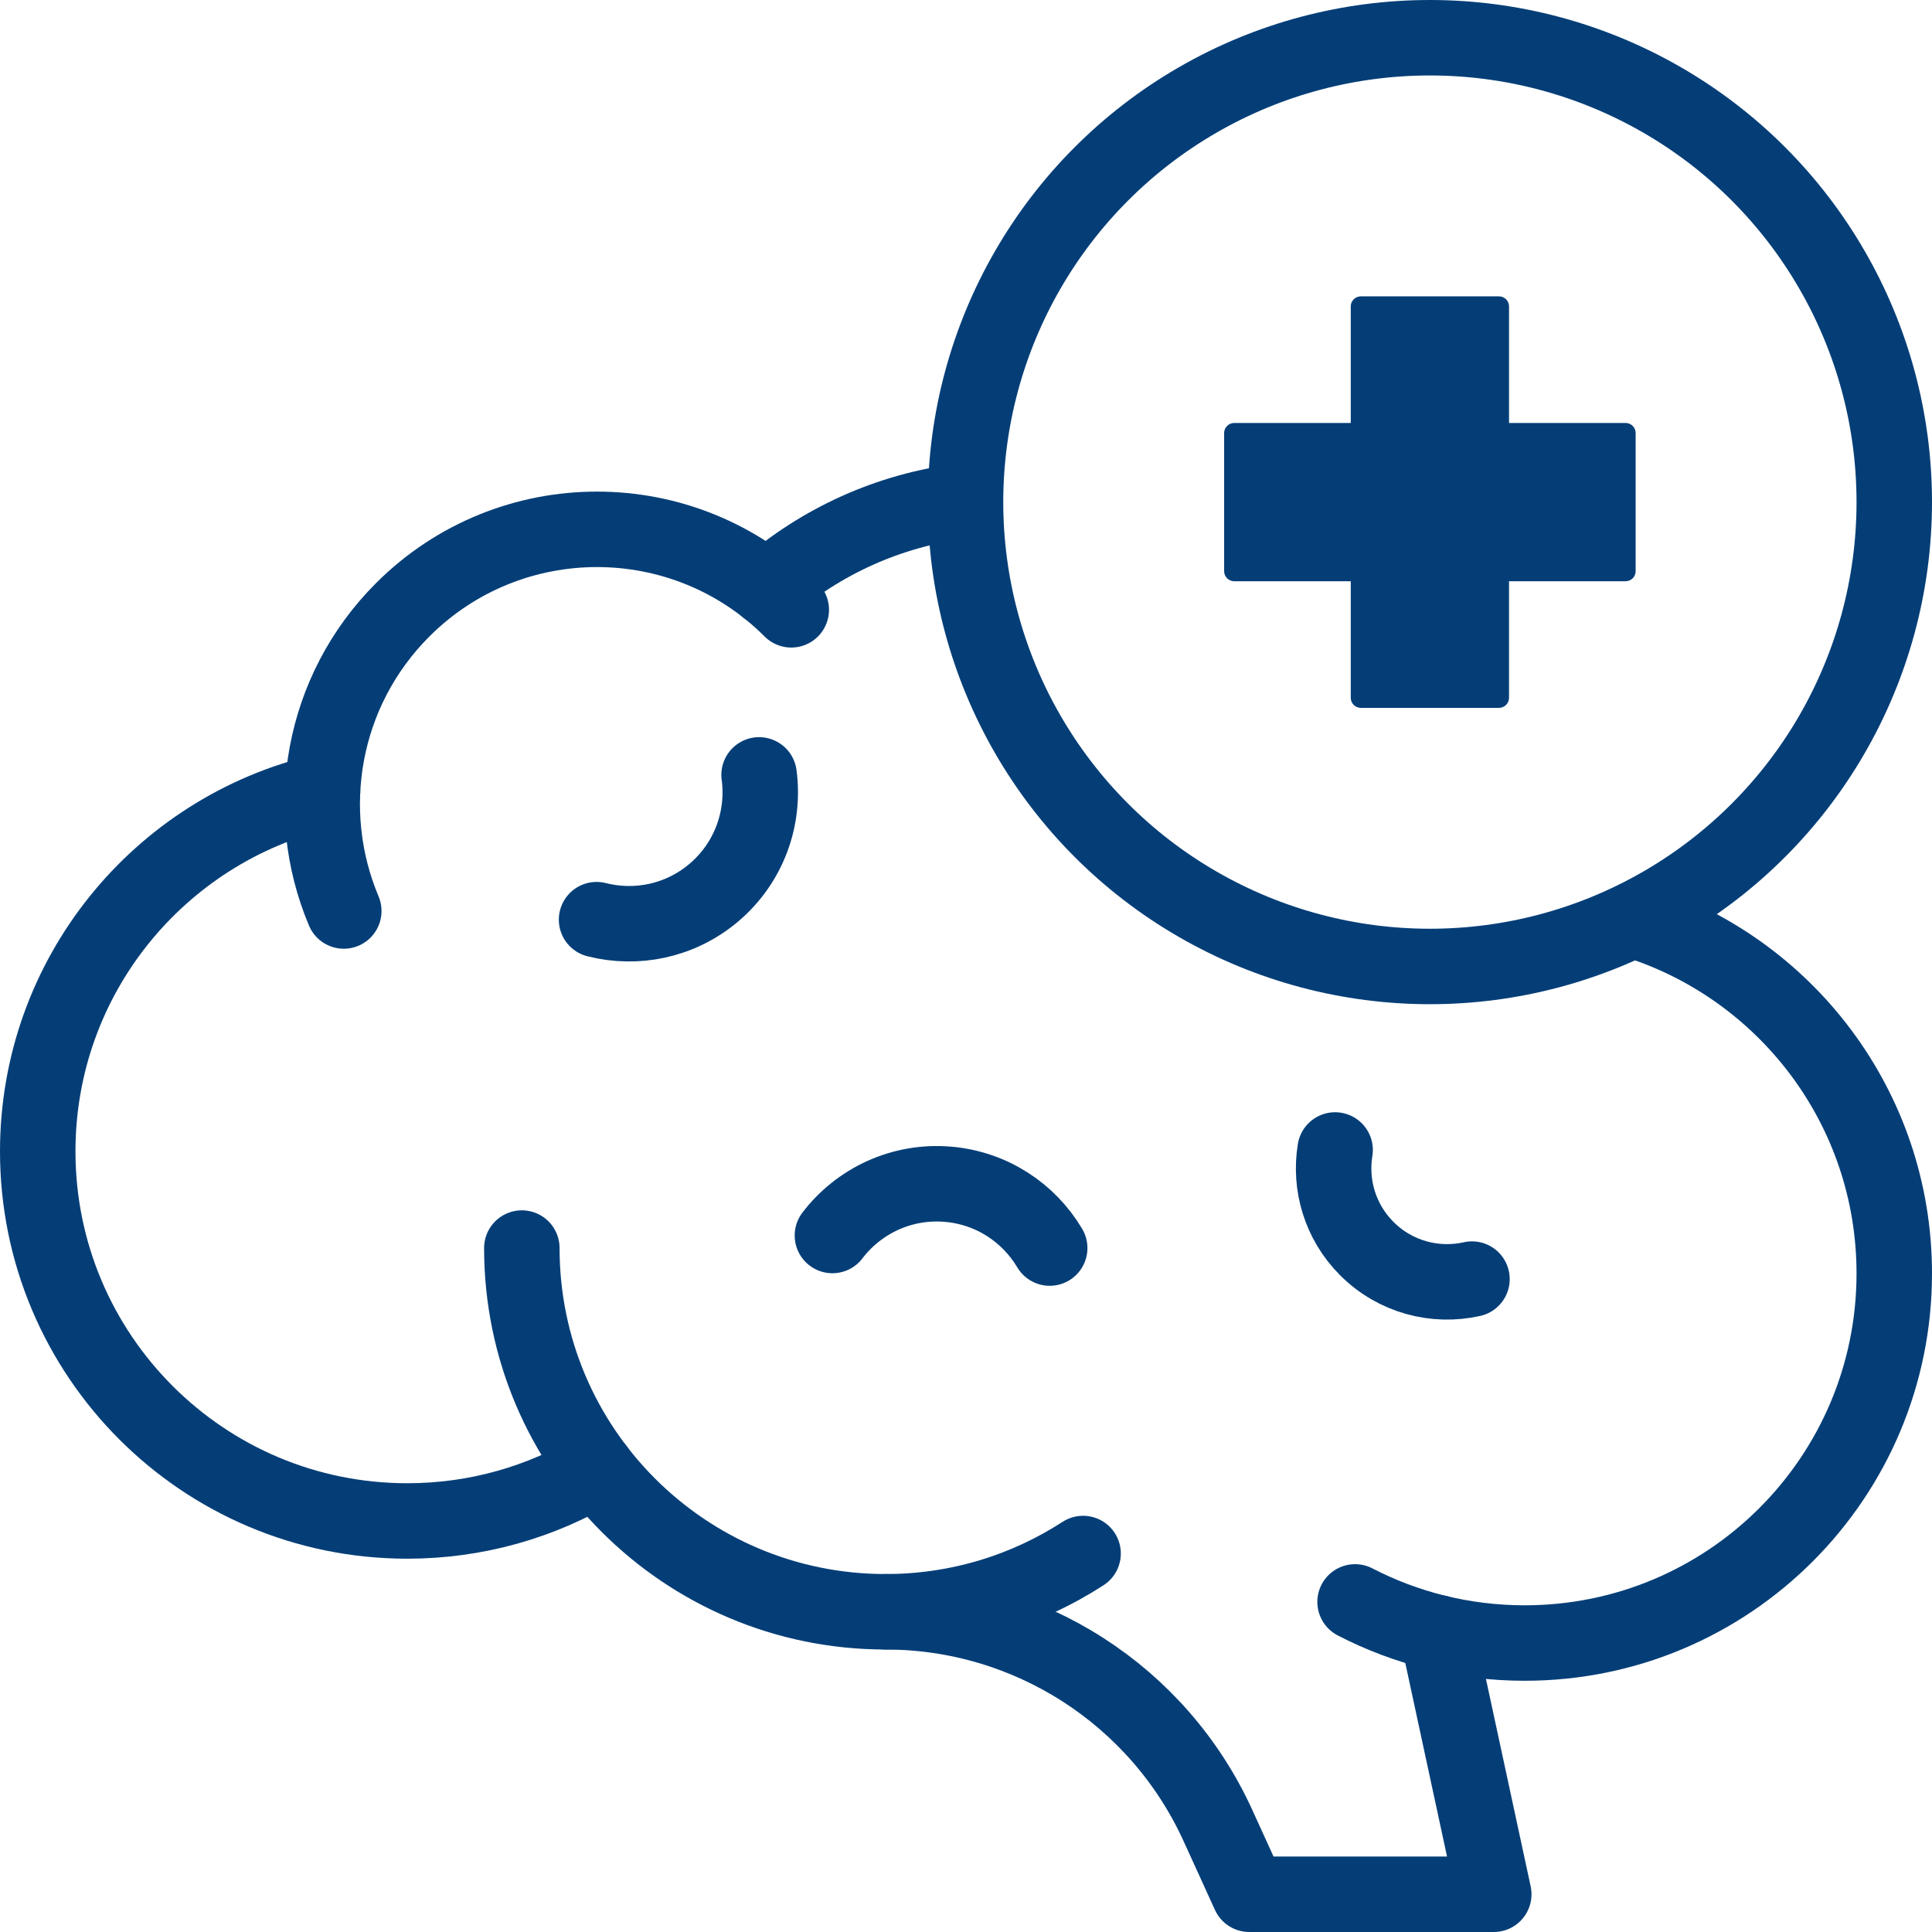
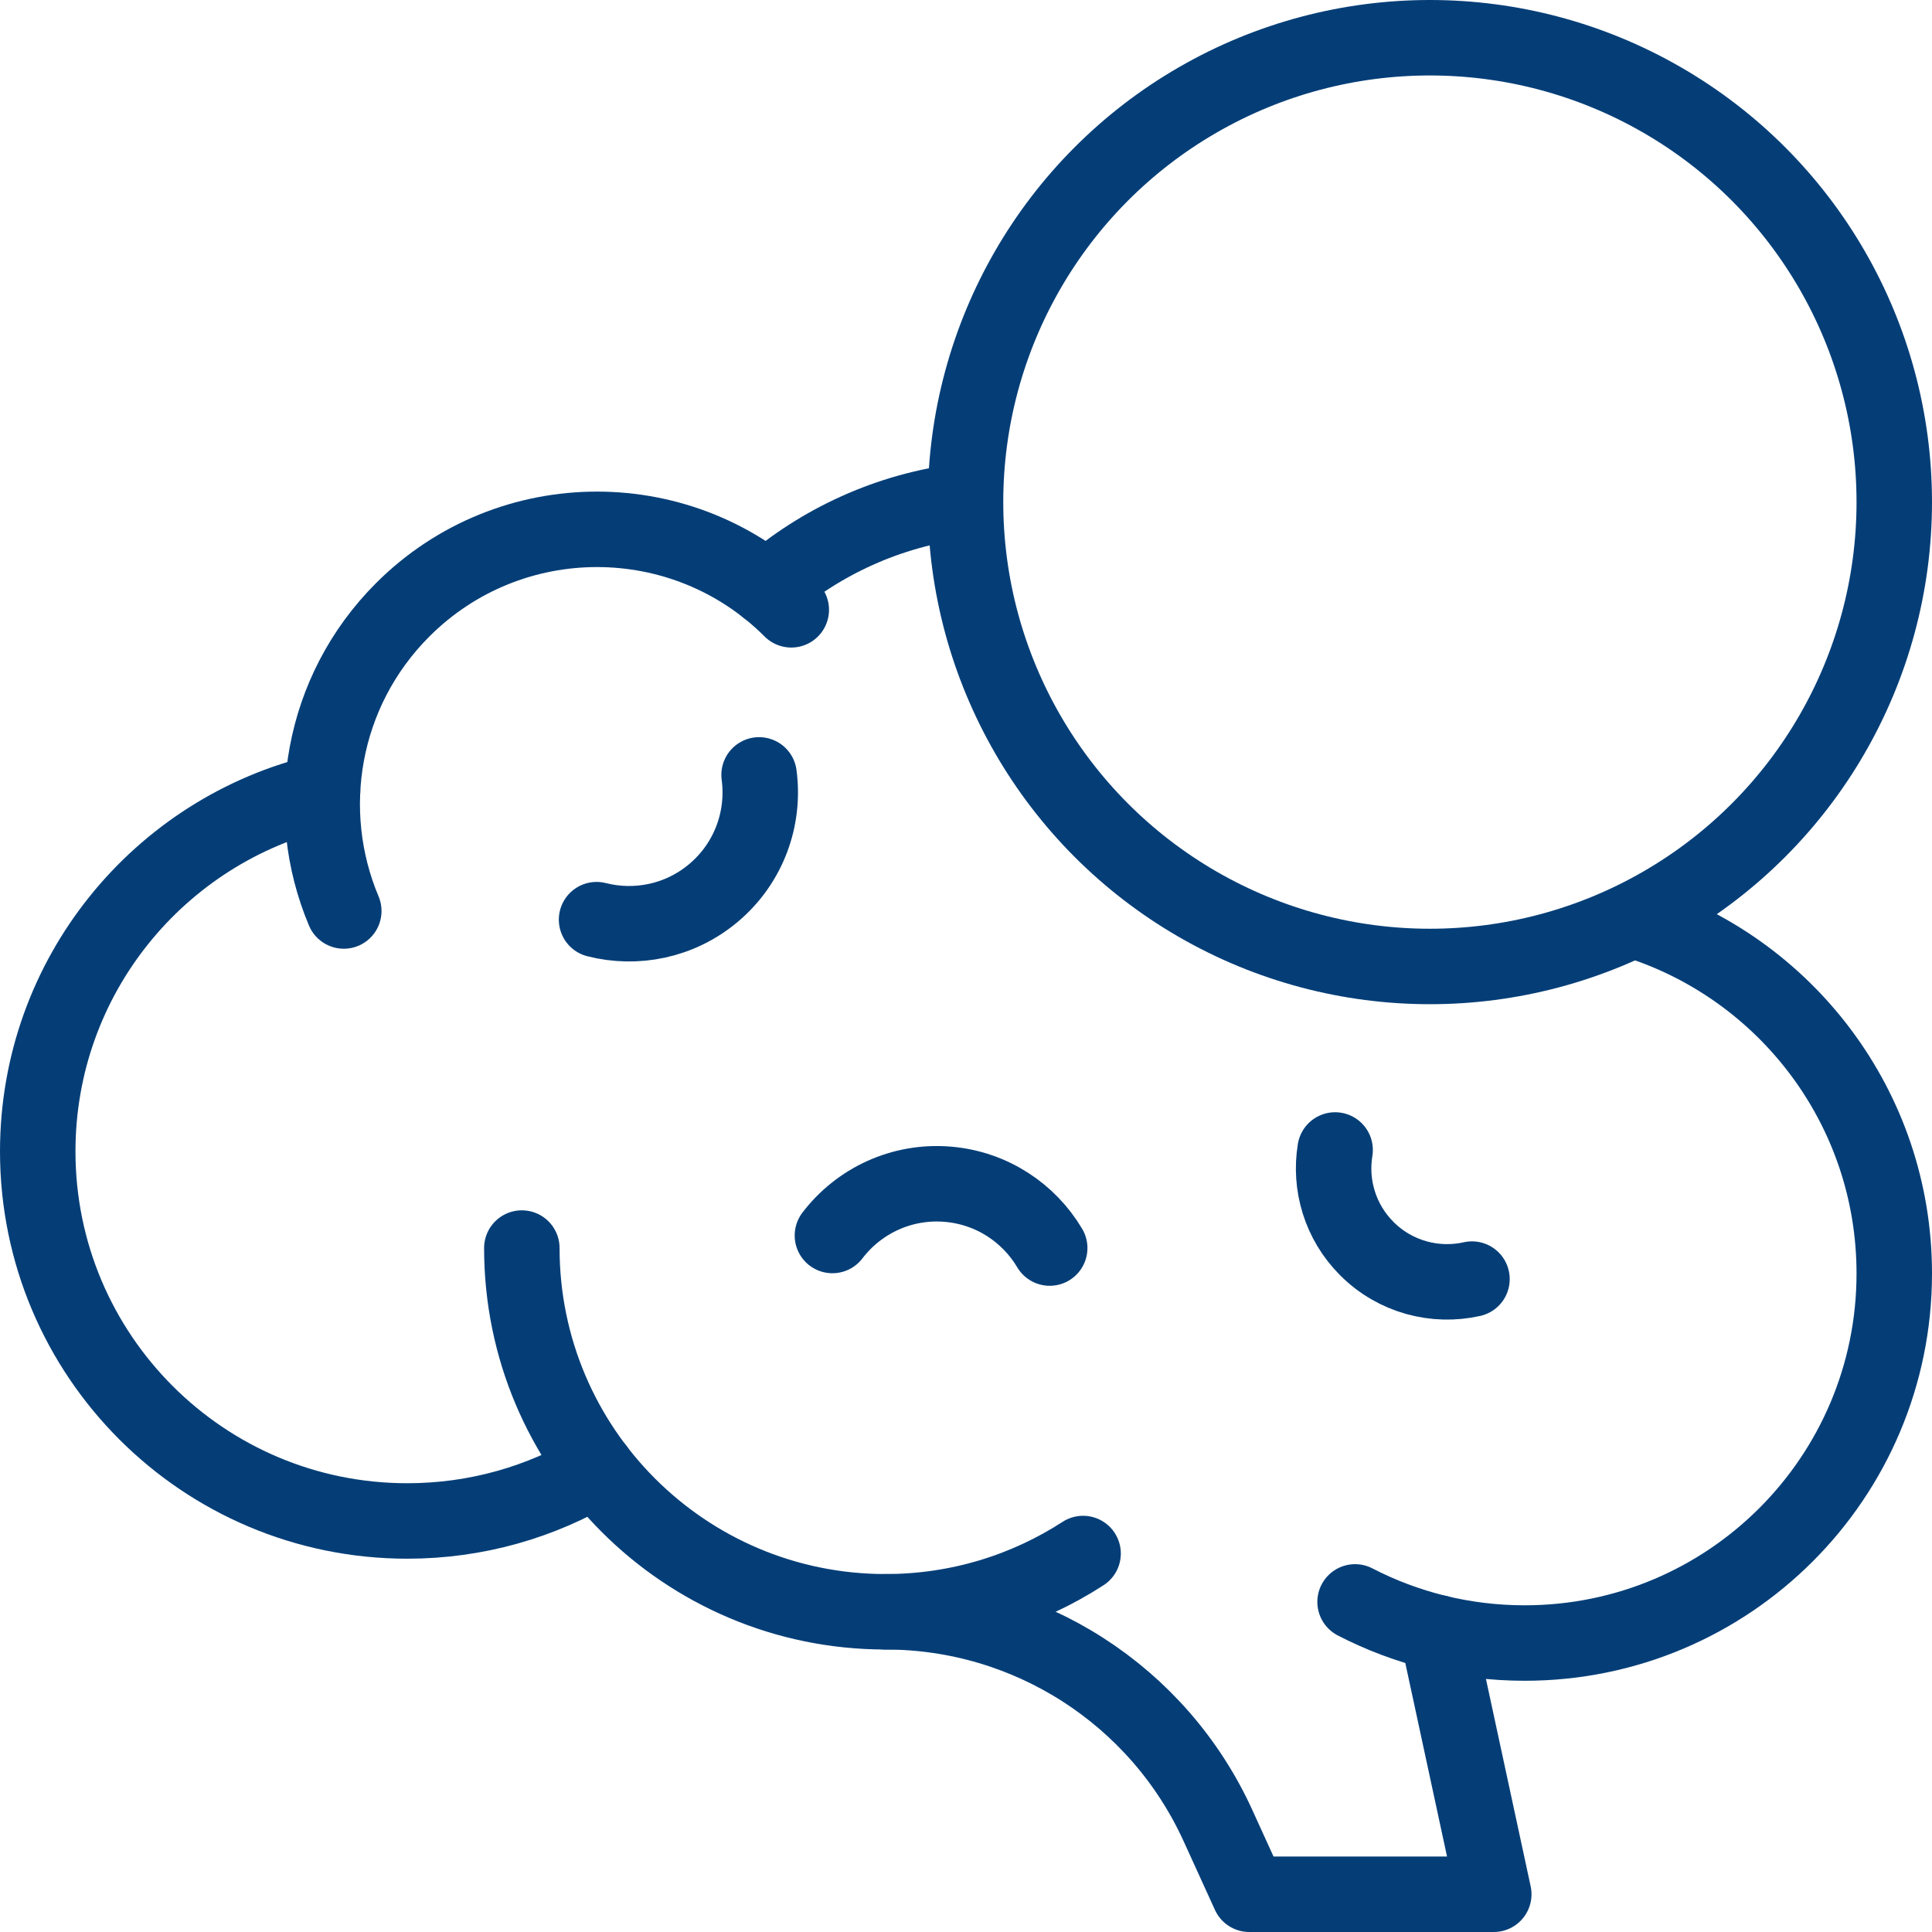
<svg xmlns="http://www.w3.org/2000/svg" version="1.1" id="Capa_1" x="0px" y="0px" viewBox="0 0 512 512" style="enable-background:new 0 0 512 512;" xml:space="preserve" width="300" height="300">
  <g transform="matrix(1,0,0,1,0,0)">
    <g>
      <g>
-         <path d="M430.794,112.091h-30.885V81.206c0-1.475-1.196-2.671-2.671-2.671h-36.602c-1.475,0-2.671,1.196-2.671,2.671v30.885&#10;&#09;&#09;&#09;h-30.885c-1.475,0-2.671,1.196-2.671,2.671v36.602c0,1.475,1.196,2.671,2.671,2.671h30.885v30.885&#10;&#09;&#09;&#09;c0,1.475,1.196,2.671,2.671,2.671h36.602c1.475,0,2.671-1.196,2.671-2.671v-30.885h30.885c1.475,0,2.671-1.196,2.671-2.671&#10;&#09;&#09;&#09;v-36.602C433.465,113.287,432.269,112.091,430.794,112.091z" fill="#053e77ff" data-original-color="#000000ff" stroke="none" />
-       </g>
+         </g>
      <path style="stroke-linecap: round; stroke-linejoin: round; stroke-miterlimit: 10;" d="&#10;&#09;&#09;M158.096,389.275c-14.67,8.762-31.823,13.797-50.153,13.797C53.851,403.072,10,359.222,10,305.129&#10;&#09;&#09;c0-46.359,32.208-85.195,75.468-95.352" fill="none" stroke="#053e77ff" data-original-stroke-color="#000000ff" stroke-width="20" data-original-stroke-width="20" />
      <path style="stroke-linecap: round; stroke-linejoin: round; stroke-miterlimit: 10;" d="&#10;&#09;&#09;M203.247,155.876c14.269-12.346,32.142-20.639,51.828-23.09" fill="none" stroke="#053e77ff" data-original-stroke-color="#000000ff" stroke-width="20" data-original-stroke-width="20" />
      <path style="stroke-linecap: round; stroke-linejoin: round; stroke-miterlimit: 10;" d="&#10;&#09;&#09;M433.182,243.938c39.87,12.401,68.818,49.59,68.818,93.54c0,54.093-43.851,97.943-97.943,97.943&#10;&#09;&#09;c-16.203,0-31.486-3.934-44.948-10.9" fill="none" stroke="#053e77ff" data-original-stroke-color="#000000ff" stroke-width="20" data-original-stroke-width="20" />
      <path style="stroke-linecap: round; stroke-linejoin: round; stroke-miterlimit: 10;" d="&#10;&#09;&#09;M287.03,411.699c-15.074,9.768-33.048,15.439-52.348,15.439c-53.235,0-96.39-43.155-96.39-96.39" fill="none" stroke="#053e77ff" data-original-stroke-color="#000000ff" stroke-width="20" data-original-stroke-width="20" />
      <path style="stroke-linecap: round; stroke-linejoin: round; stroke-miterlimit: 10;" d="&#10;&#09;&#09;M91.107,241.423c-11.17-26.486-5.966-58.238,15.612-79.817c28.437-28.437,74.541-28.437,102.978,0" fill="none" stroke="#053e77ff" data-original-stroke-color="#000000ff" stroke-width="20" data-original-stroke-width="20" />
      <path style="stroke-linecap: round; stroke-linejoin: round; stroke-miterlimit: 10;" d="&#10;&#09;&#09;M234.682,427.139L234.682,427.139c37.921,0,72.351,22.141,88.084,56.644L331.073,502h64.793l-14.953-69.337" fill="none" stroke="#053e77ff" data-original-stroke-color="#000000ff" stroke-width="20" data-original-stroke-width="20" />
      <path style="stroke-linecap: round; stroke-linejoin: round; stroke-miterlimit: 10;" d="&#10;&#09;&#09;M390.09,338.974c-9.715,2.179-20.302-0.513-27.863-8.074c-7.118-7.118-9.92-16.916-8.407-26.145" fill="none" stroke="#053e77ff" data-original-stroke-color="#000000ff" stroke-width="20" data-original-stroke-width="20" />
      <path style="stroke-linecap: round; stroke-linejoin: round; stroke-miterlimit: 10;" d="&#10;&#09;&#09;M201.165,205.355c1.536,11.414-2.627,23.343-12.098,31.298c-8.916,7.488-20.488,9.735-30.971,7.066" fill="none" stroke="#053e77ff" data-original-stroke-color="#000000ff" stroke-width="20" data-original-stroke-width="20" />
      <path style="stroke-linecap: round; stroke-linejoin: round; stroke-miterlimit: 10;" d="&#10;&#09;&#09;M220.6,327.421c6.984-9.157,18.364-14.649,30.686-13.577c11.599,1.009,21.371,7.604,26.896,16.904" fill="none" stroke="#053e77ff" data-original-stroke-color="#000000ff" stroke-width="20" data-original-stroke-width="20" />
      <g>
        <circle id="XMLID_18_" style="stroke-linecap: round; stroke-linejoin: round; stroke-miterlimit: 10;" cx="378.937" cy="133.063" r="123.063" fill="none" stroke="#053e77ff" data-original-stroke-color="#000000ff" stroke-width="20" data-original-stroke-width="20" />
      </g>
    </g>
  </g>
</svg>